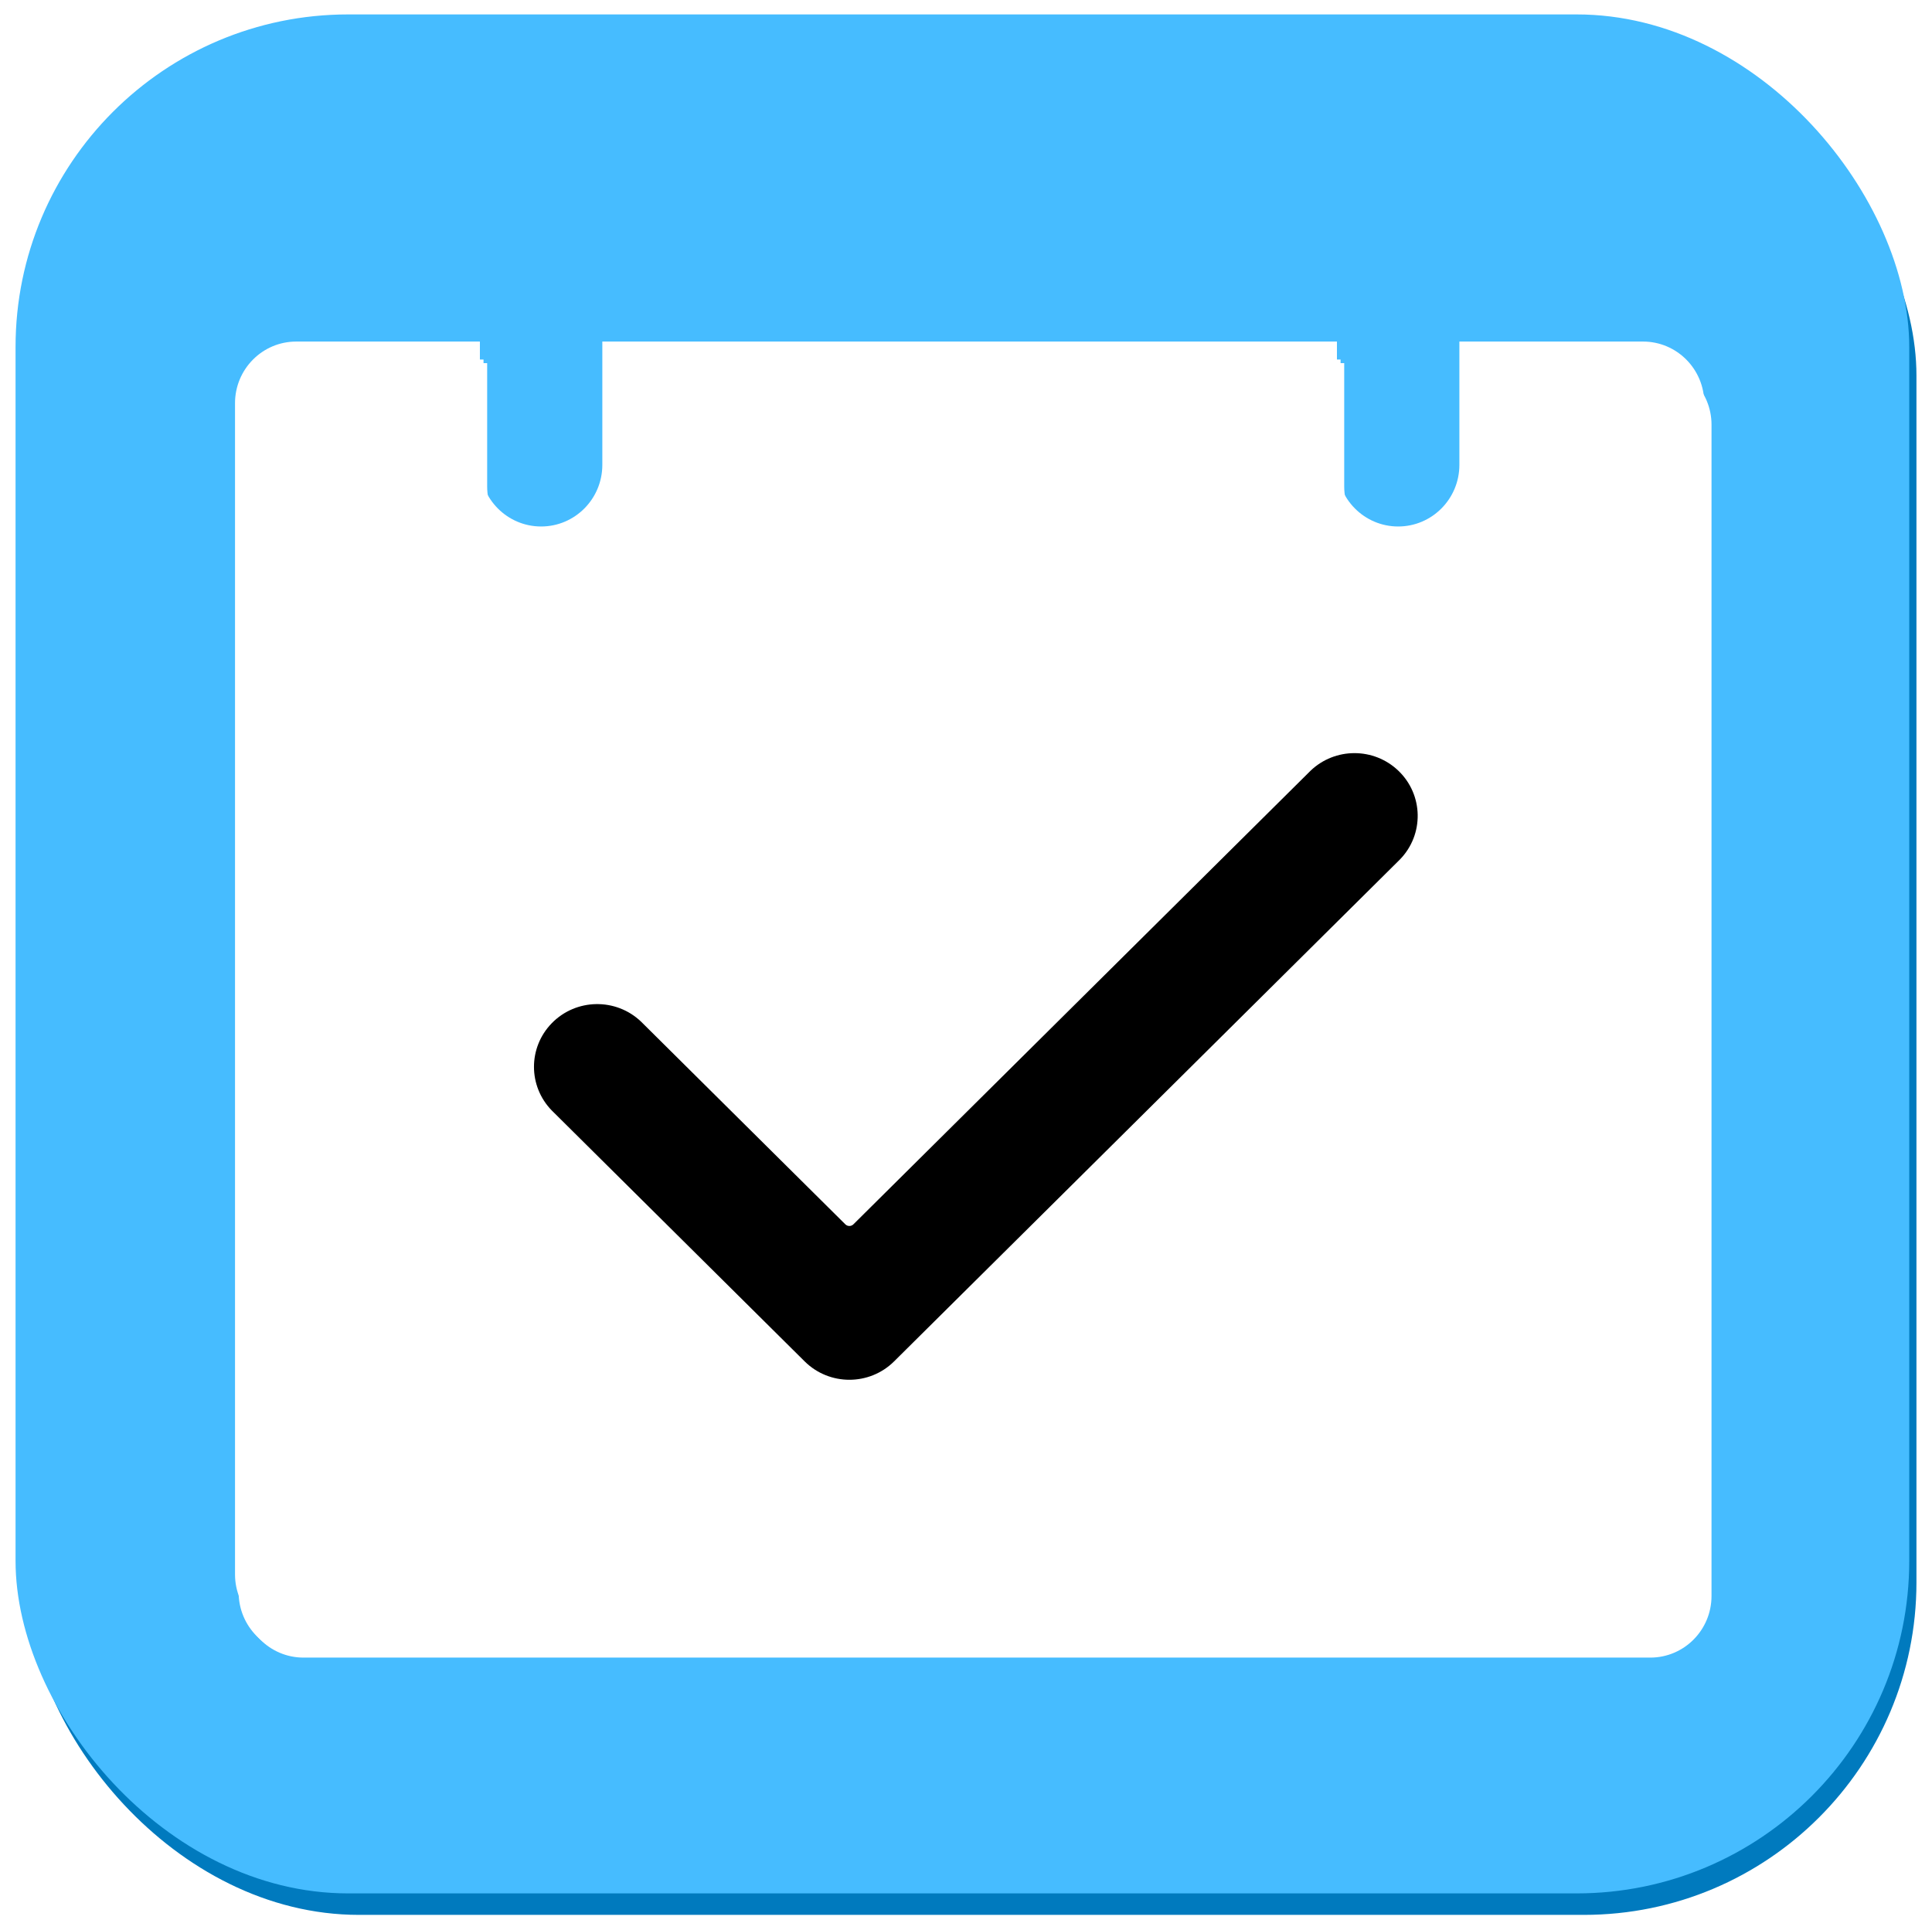
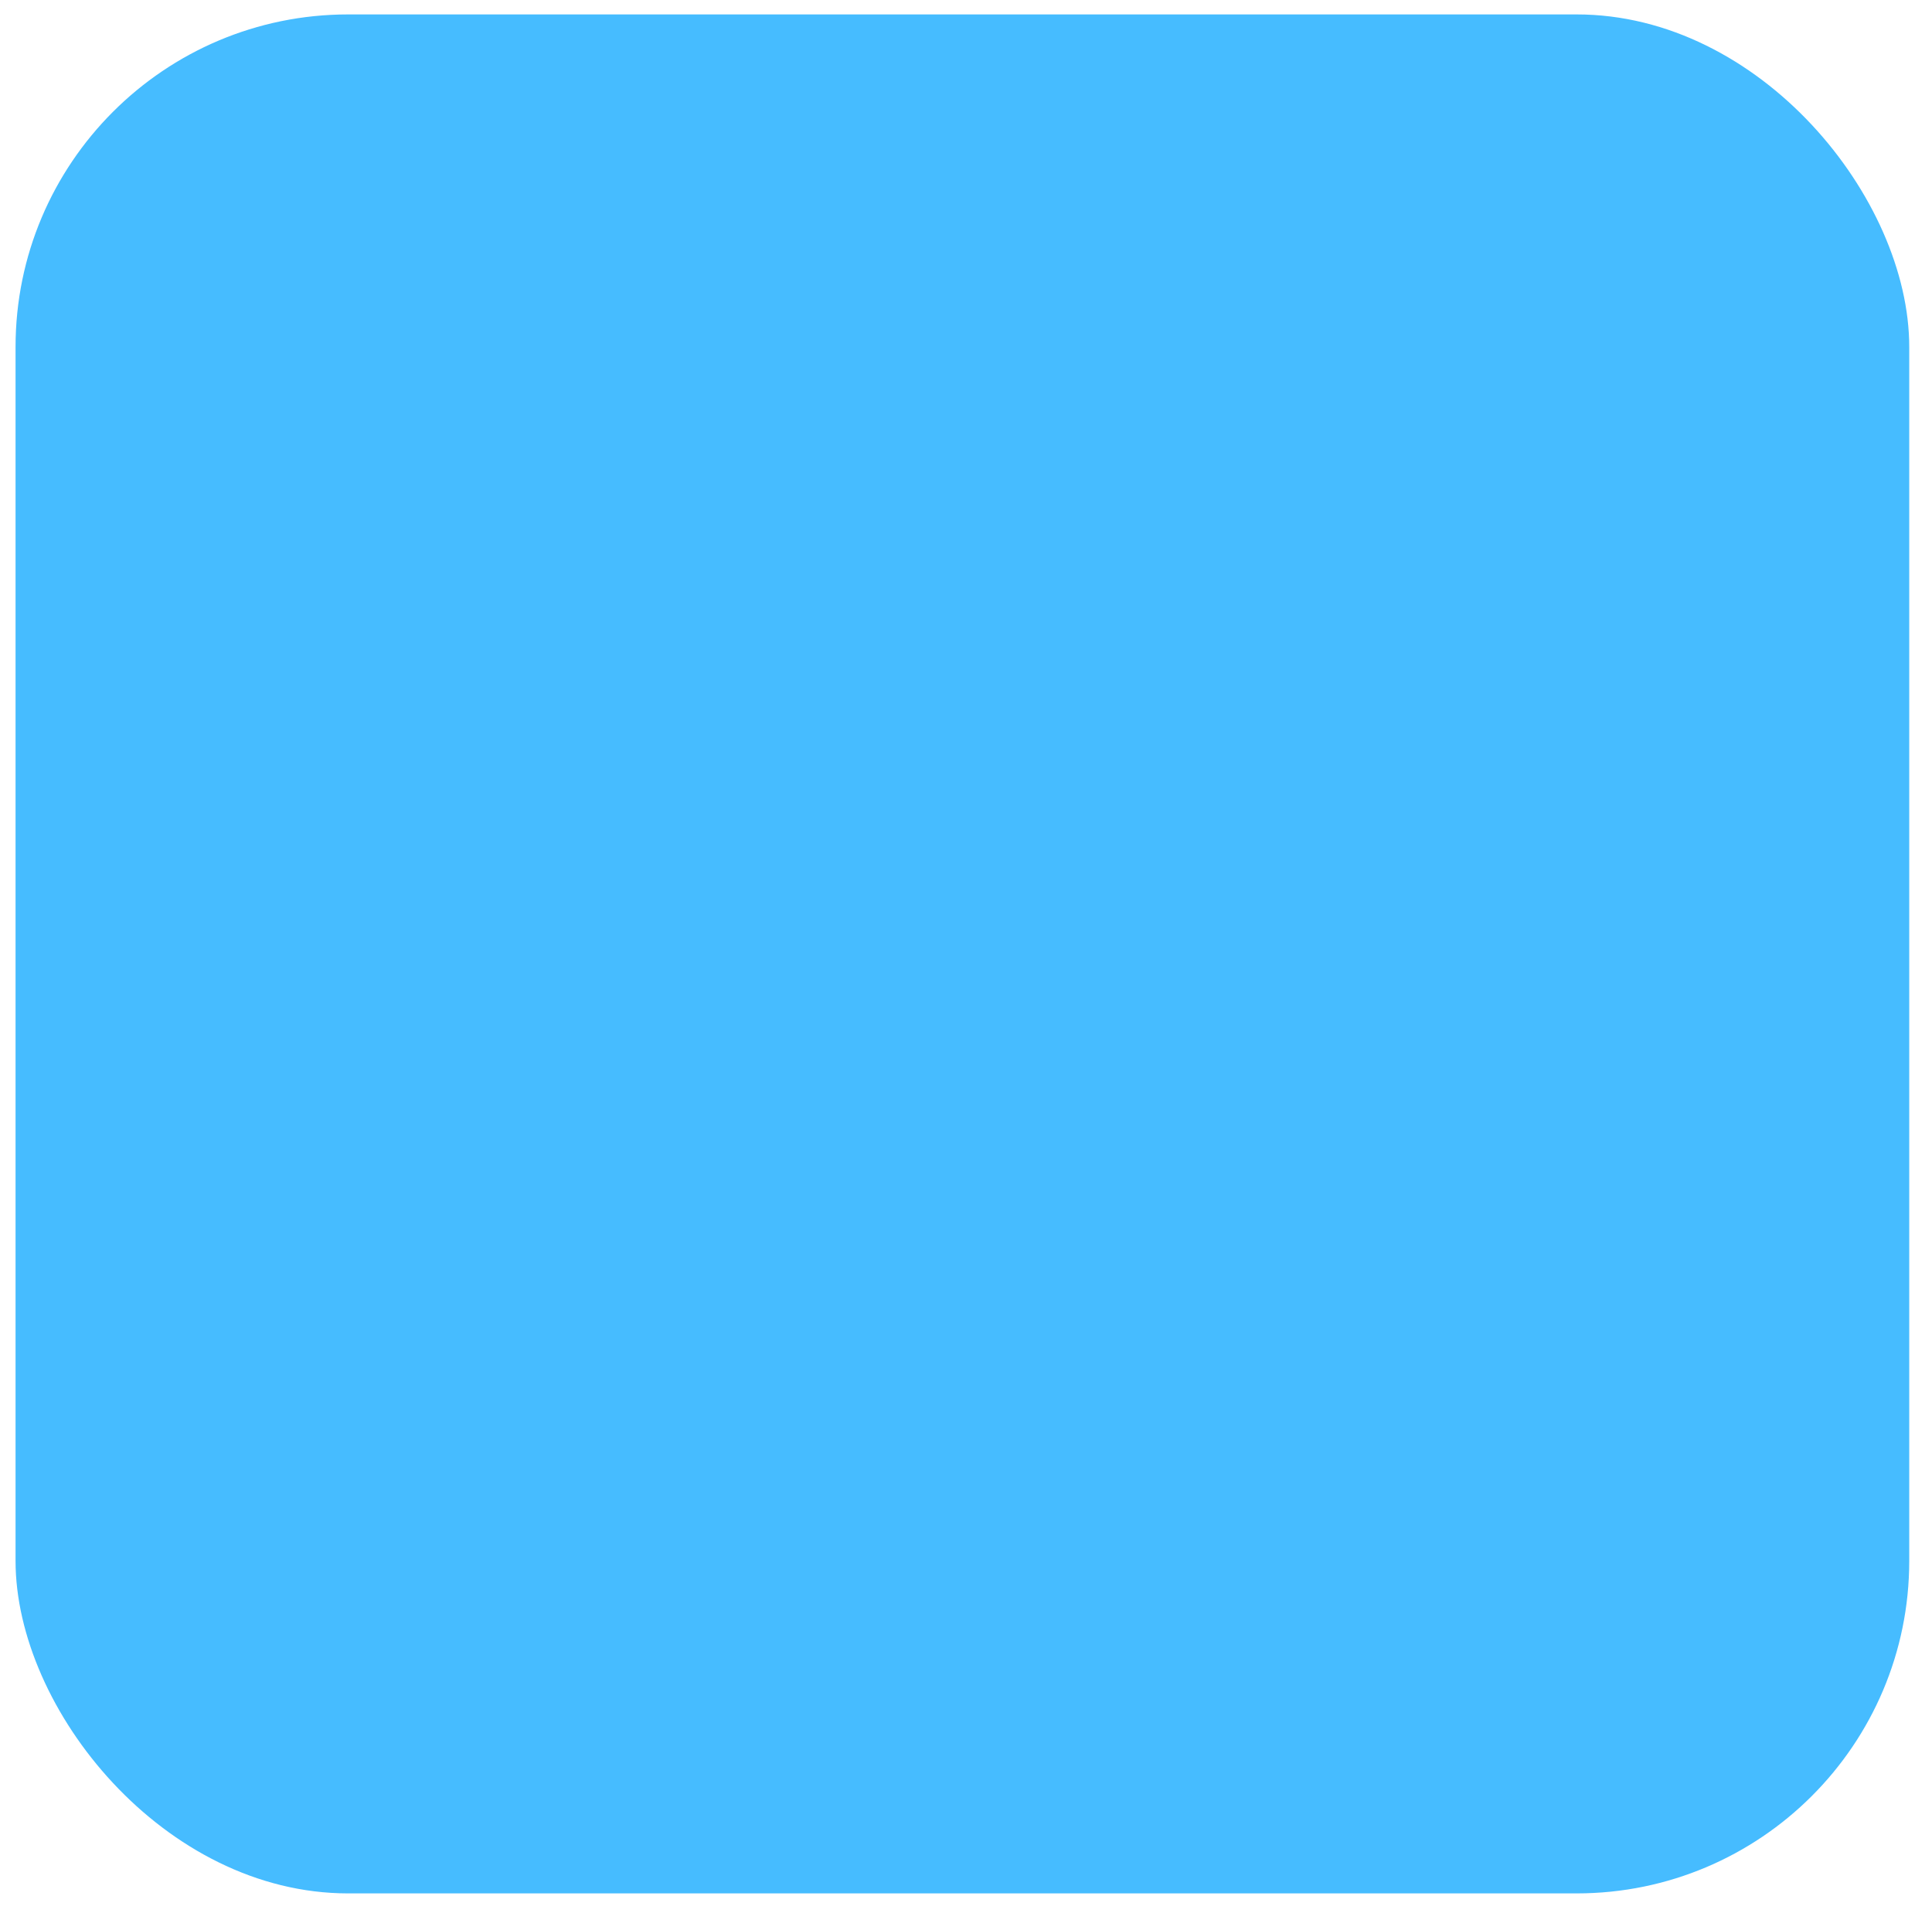
<svg xmlns="http://www.w3.org/2000/svg" width="1118" height="1117" viewBox="0 0 1118 1117" fill="none">
  <g filter="url(#filter0_d)">
-     <rect x="15.262" y="16.573" width="1093.74" height="1083.43" rx="192.469" fill="#007ABE" />
    <rect x="9" width="1095.83" height="1087.57" rx="192.469" fill="#46BCFF" />
    <g filter="url(#filter1_d)">
-       <path d="M990.412 898.71C990.412 918.415 974.551 934.389 954.986 934.389H175.633C156.067 934.389 140.207 918.415 140.207 898.71V363.524H990.412V898.71ZM990.412 363.524H140.207V220.808C140.207 201.102 156.067 185.128 175.633 185.128H281.908V256.485C281.908 276.191 297.769 292.165 317.334 292.165C336.9 292.165 352.76 276.191 352.76 256.485V185.128H777.863V256.485C777.863 276.191 793.723 292.165 813.289 292.165C832.854 292.165 848.714 276.191 848.714 256.485V185.128H954.99C974.555 185.128 990.416 201.102 990.416 220.808L990.412 363.524Z" fill="white" />
-     </g>
+       </g>
    <g filter="url(#filter2_d)">
-       <path d="M988.308 896.645C988.308 916.351 972.448 932.325 952.883 932.325H173.529C153.963 932.325 138.103 916.351 138.103 896.645V361.46H988.308V896.645ZM988.308 361.46H138.103V218.743C138.103 199.038 153.963 183.063 173.529 183.063H279.805V254.421C279.805 274.126 295.665 290.101 315.231 290.101C334.796 290.101 350.656 274.126 350.656 254.421V183.063H775.759V254.421C775.759 274.126 791.62 290.101 811.185 290.101C830.751 290.101 846.611 274.126 846.611 254.421V183.063H952.887C972.452 183.063 988.313 199.038 988.313 218.743L988.308 361.46Z" fill="white" />
-     </g>
+       </g>
    <g filter="url(#filter3_d)">
-       <path d="M986.205 894.582C986.205 914.287 970.345 930.261 950.779 930.261H171.426C151.86 930.261 136 914.287 136 894.582V359.396H986.205V894.582ZM986.205 359.396H136V216.68C136 196.974 151.86 181 171.426 181H277.702V252.357C277.702 272.063 293.562 288.037 313.128 288.037C332.693 288.037 348.553 272.063 348.553 252.357V181H773.656V252.357C773.656 272.063 789.517 288.037 809.082 288.037C828.648 288.037 844.508 272.063 844.508 252.357V181H950.784C970.349 181 986.21 196.974 986.21 216.68L986.205 359.396Z" fill="white" />
-     </g>
+       </g>
    <g filter="url(#filter4_di)">
-       <path d="M809.215 387.195C795.035 373.602 772.554 373.602 758.376 387.195L493.851 649.725C492.555 651.011 490.465 651.011 489.169 649.725L371.012 532.458C356.476 518.524 333.311 518.924 319.272 533.349C305.576 547.423 305.576 569.734 319.272 583.808L465.64 729.074C479.93 743.25 503.092 743.25 517.38 729.074L810.114 438.545C824.153 424.118 823.75 401.128 809.215 387.195Z" fill="black" />
-     </g>
+       </g>
  </g>
  <defs>
    <filter id="filter0_d" x="0.651" y="0" width="1116.7" height="1116.7" filterUnits="userSpaceOnUse" color-interpolation-filters="sRGB">
      <feFlood flood-opacity="0" result="BackgroundImageFix" />
      <feColorMatrix in="SourceAlpha" type="matrix" values="0 0 0 0 0 0 0 0 0 0 0 0 0 0 0 0 0 0 127 0" />
      <feOffset dy="8.349" />
      <feGaussianBlur stdDeviation="4.175" />
      <feColorMatrix type="matrix" values="0 0 0 0 0 0 0 0 0 0 0 0 0 0 0 0 0 0 0.25 0" />
      <feBlend mode="normal" in2="BackgroundImageFix" result="effect1_dropShadow" />
      <feBlend mode="normal" in="SourceGraphic" in2="effect1_dropShadow" result="shape" />
    </filter>
    <filter id="filter1_d" x="131.858" y="185.128" width="866.908" height="774.309" filterUnits="userSpaceOnUse" color-interpolation-filters="sRGB">
      <feFlood flood-opacity="0" result="BackgroundImageFix" />
      <feColorMatrix in="SourceAlpha" type="matrix" values="0 0 0 0 0 0 0 0 0 0 0 0 0 0 0 0 0 0 127 0" />
      <feOffset dy="16.698" />
      <feGaussianBlur stdDeviation="4.175" />
      <feColorMatrix type="matrix" values="0 0 0 0 0 0 0 0 0 0 0 0 0 0 0 0 0 0 0.25 0" />
      <feBlend mode="normal" in2="BackgroundImageFix" result="effect1_dropShadow" />
      <feBlend mode="normal" in="SourceGraphic" in2="effect1_dropShadow" result="shape" />
    </filter>
    <filter id="filter2_d" x="129.754" y="183.063" width="866.908" height="774.309" filterUnits="userSpaceOnUse" color-interpolation-filters="sRGB">
      <feFlood flood-opacity="0" result="BackgroundImageFix" />
      <feColorMatrix in="SourceAlpha" type="matrix" values="0 0 0 0 0 0 0 0 0 0 0 0 0 0 0 0 0 0 127 0" />
      <feOffset dy="16.698" />
      <feGaussianBlur stdDeviation="4.175" />
      <feColorMatrix type="matrix" values="0 0 0 0 0 0 0 0 0 0 0 0 0 0 0 0 0 0 0.25 0" />
      <feBlend mode="normal" in2="BackgroundImageFix" result="effect1_dropShadow" />
      <feBlend mode="normal" in="SourceGraphic" in2="effect1_dropShadow" result="shape" />
    </filter>
    <filter id="filter3_d" x="127.651" y="181" width="866.908" height="765.96" filterUnits="userSpaceOnUse" color-interpolation-filters="sRGB">
      <feFlood flood-opacity="0" result="BackgroundImageFix" />
      <feColorMatrix in="SourceAlpha" type="matrix" values="0 0 0 0 0 0 0 0 0 0 0 0 0 0 0 0 0 0 127 0" />
      <feOffset dy="8.349" />
      <feGaussianBlur stdDeviation="4.175" />
      <feColorMatrix type="matrix" values="0 0 0 0 0 0 0 0 0 0 0 0 0 0 0 0 0 0 0.25 0" />
      <feBlend mode="normal" in2="BackgroundImageFix" result="effect1_dropShadow" />
      <feBlend mode="normal" in="SourceGraphic" in2="effect1_dropShadow" result="shape" />
    </filter>
    <filter id="filter4_di" x="300.651" y="374.913" width="528.083" height="409.103" filterUnits="userSpaceOnUse" color-interpolation-filters="sRGB">
      <feFlood flood-opacity="0" result="BackgroundImageFix" />
      <feColorMatrix in="SourceAlpha" type="matrix" values="0 0 0 0 0 0 0 0 0 0 0 0 0 0 0 0 0 0 127 0" />
      <feOffset dy="6.262" />
      <feGaussianBlur stdDeviation="4.175" />
      <feColorMatrix type="matrix" values="0 0 0 0 0 0 0 0 0 0 0 0 0 0 0 0 0 0 0.25 0" />
      <feBlend mode="normal" in2="BackgroundImageFix" result="effect1_dropShadow" />
      <feBlend mode="normal" in="SourceGraphic" in2="effect1_dropShadow" result="shape" />
      <feColorMatrix in="SourceAlpha" type="matrix" values="0 0 0 0 0 0 0 0 0 0 0 0 0 0 0 0 0 0 127 0" result="hardAlpha" />
      <feOffset dy="44.31" />
      <feGaussianBlur stdDeviation="22.155" />
      <feComposite in2="hardAlpha" operator="arithmetic" k2="-1" k3="1" />
      <feColorMatrix type="matrix" values="0 0 0 0 1 0 0 0 0 1 0 0 0 0 1 0 0 0 0.4 0" />
      <feBlend mode="normal" in2="shape" result="effect2_innerShadow" />
    </filter>
  </defs>
</svg>